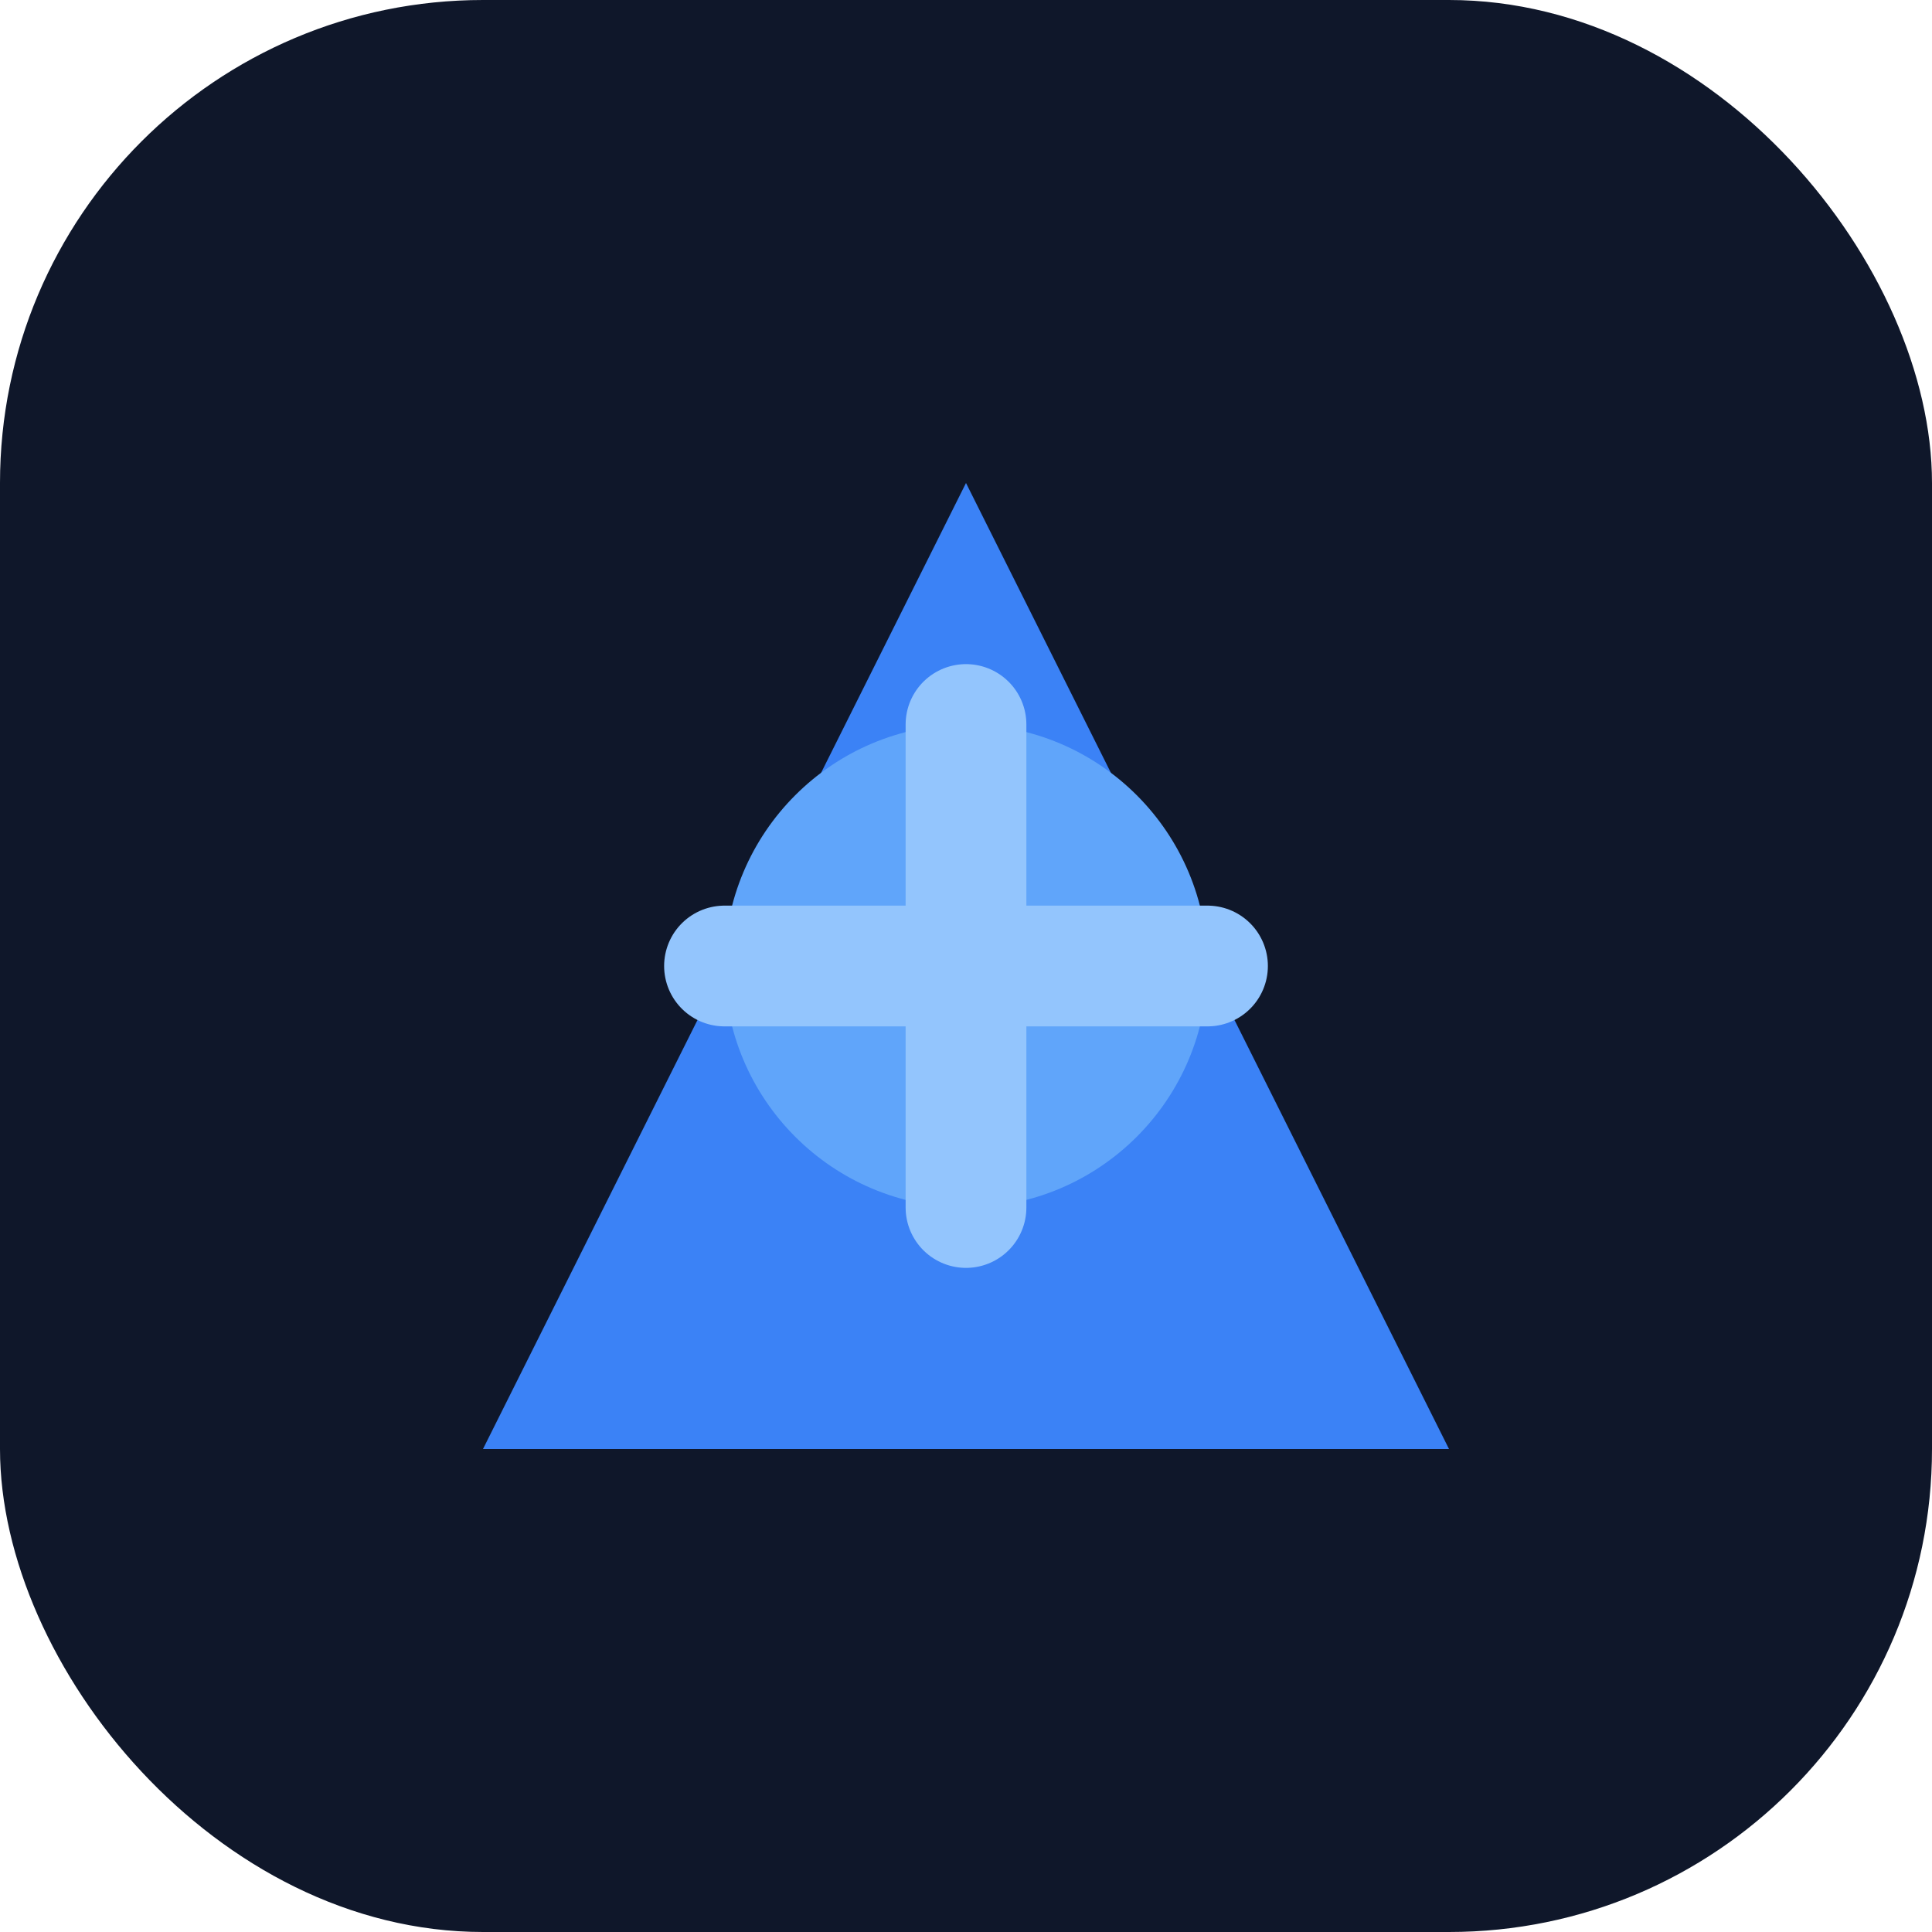
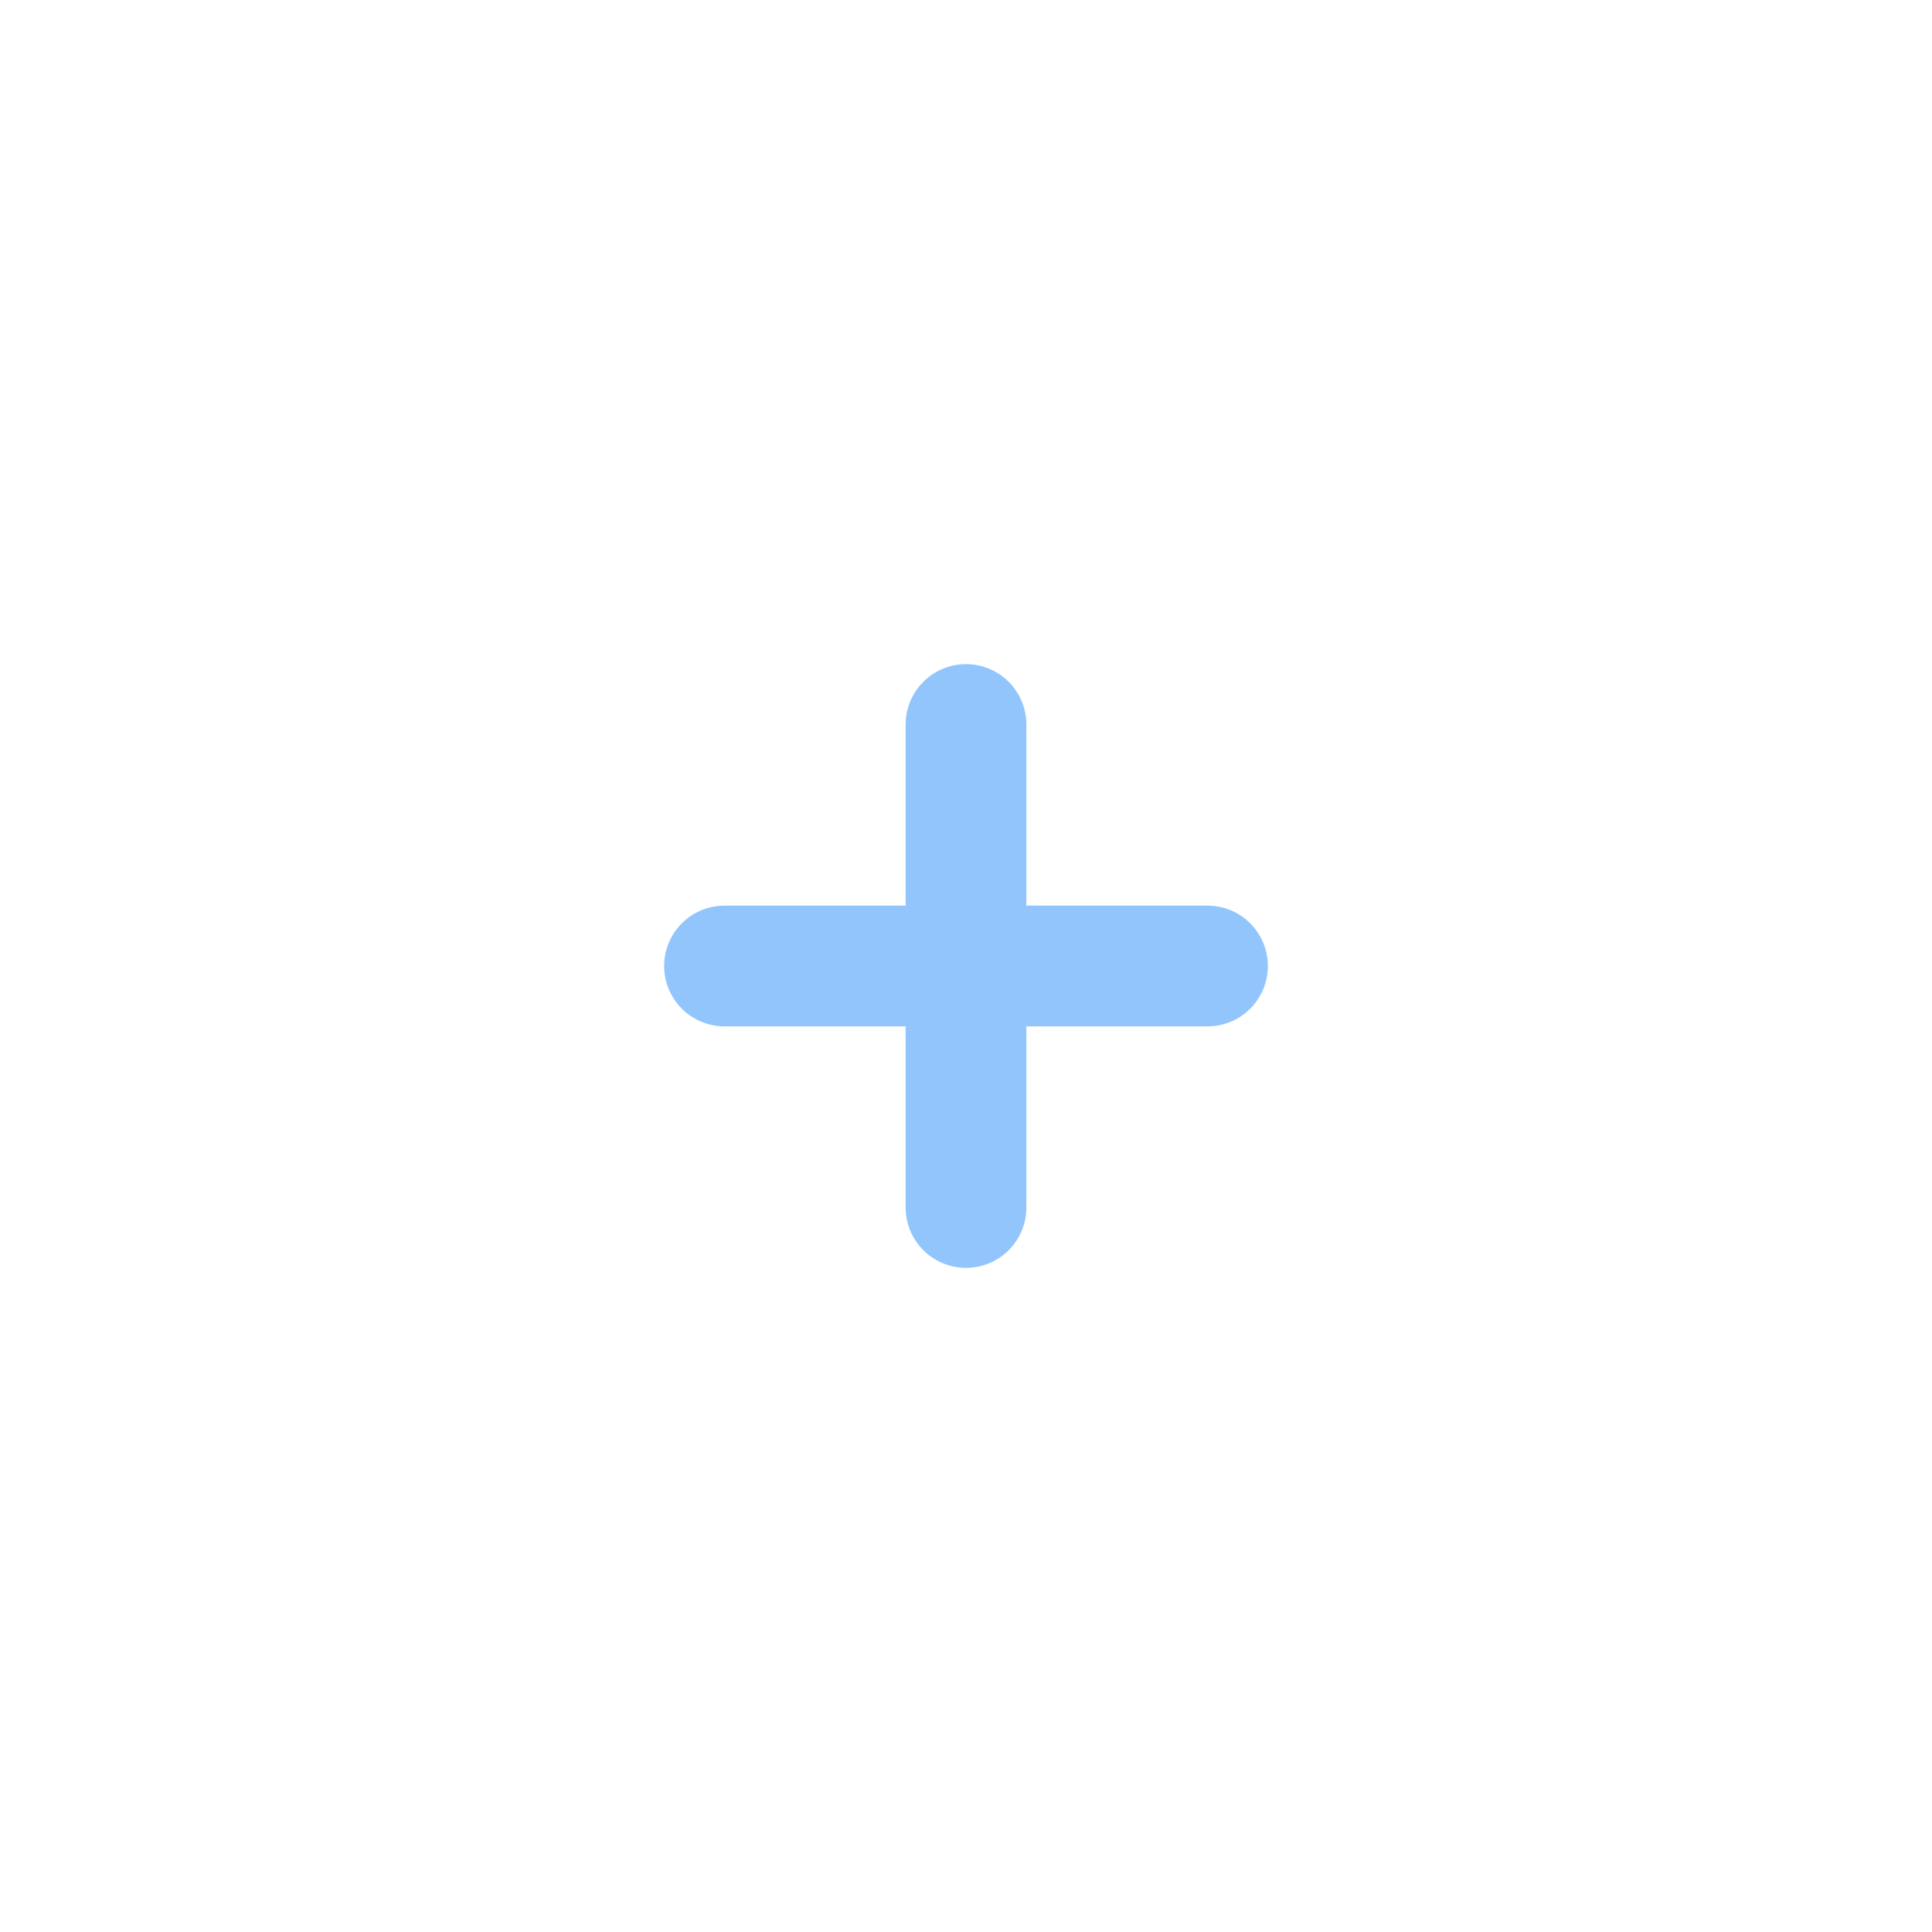
<svg xmlns="http://www.w3.org/2000/svg" width="32" height="32" viewBox="0 0 32 32" fill="none">
-   <rect width="32" height="32" rx="8" fill="#0F172A" />
-   <path d="M16 8L24 24H8L16 8Z" fill="#3B82F6" />
-   <circle cx="16" cy="16" r="4" fill="#60A5FA" />
  <path d="M16 12V20M12 16H20" stroke="#93C5FD" stroke-width="2" stroke-linecap="round" />
</svg>